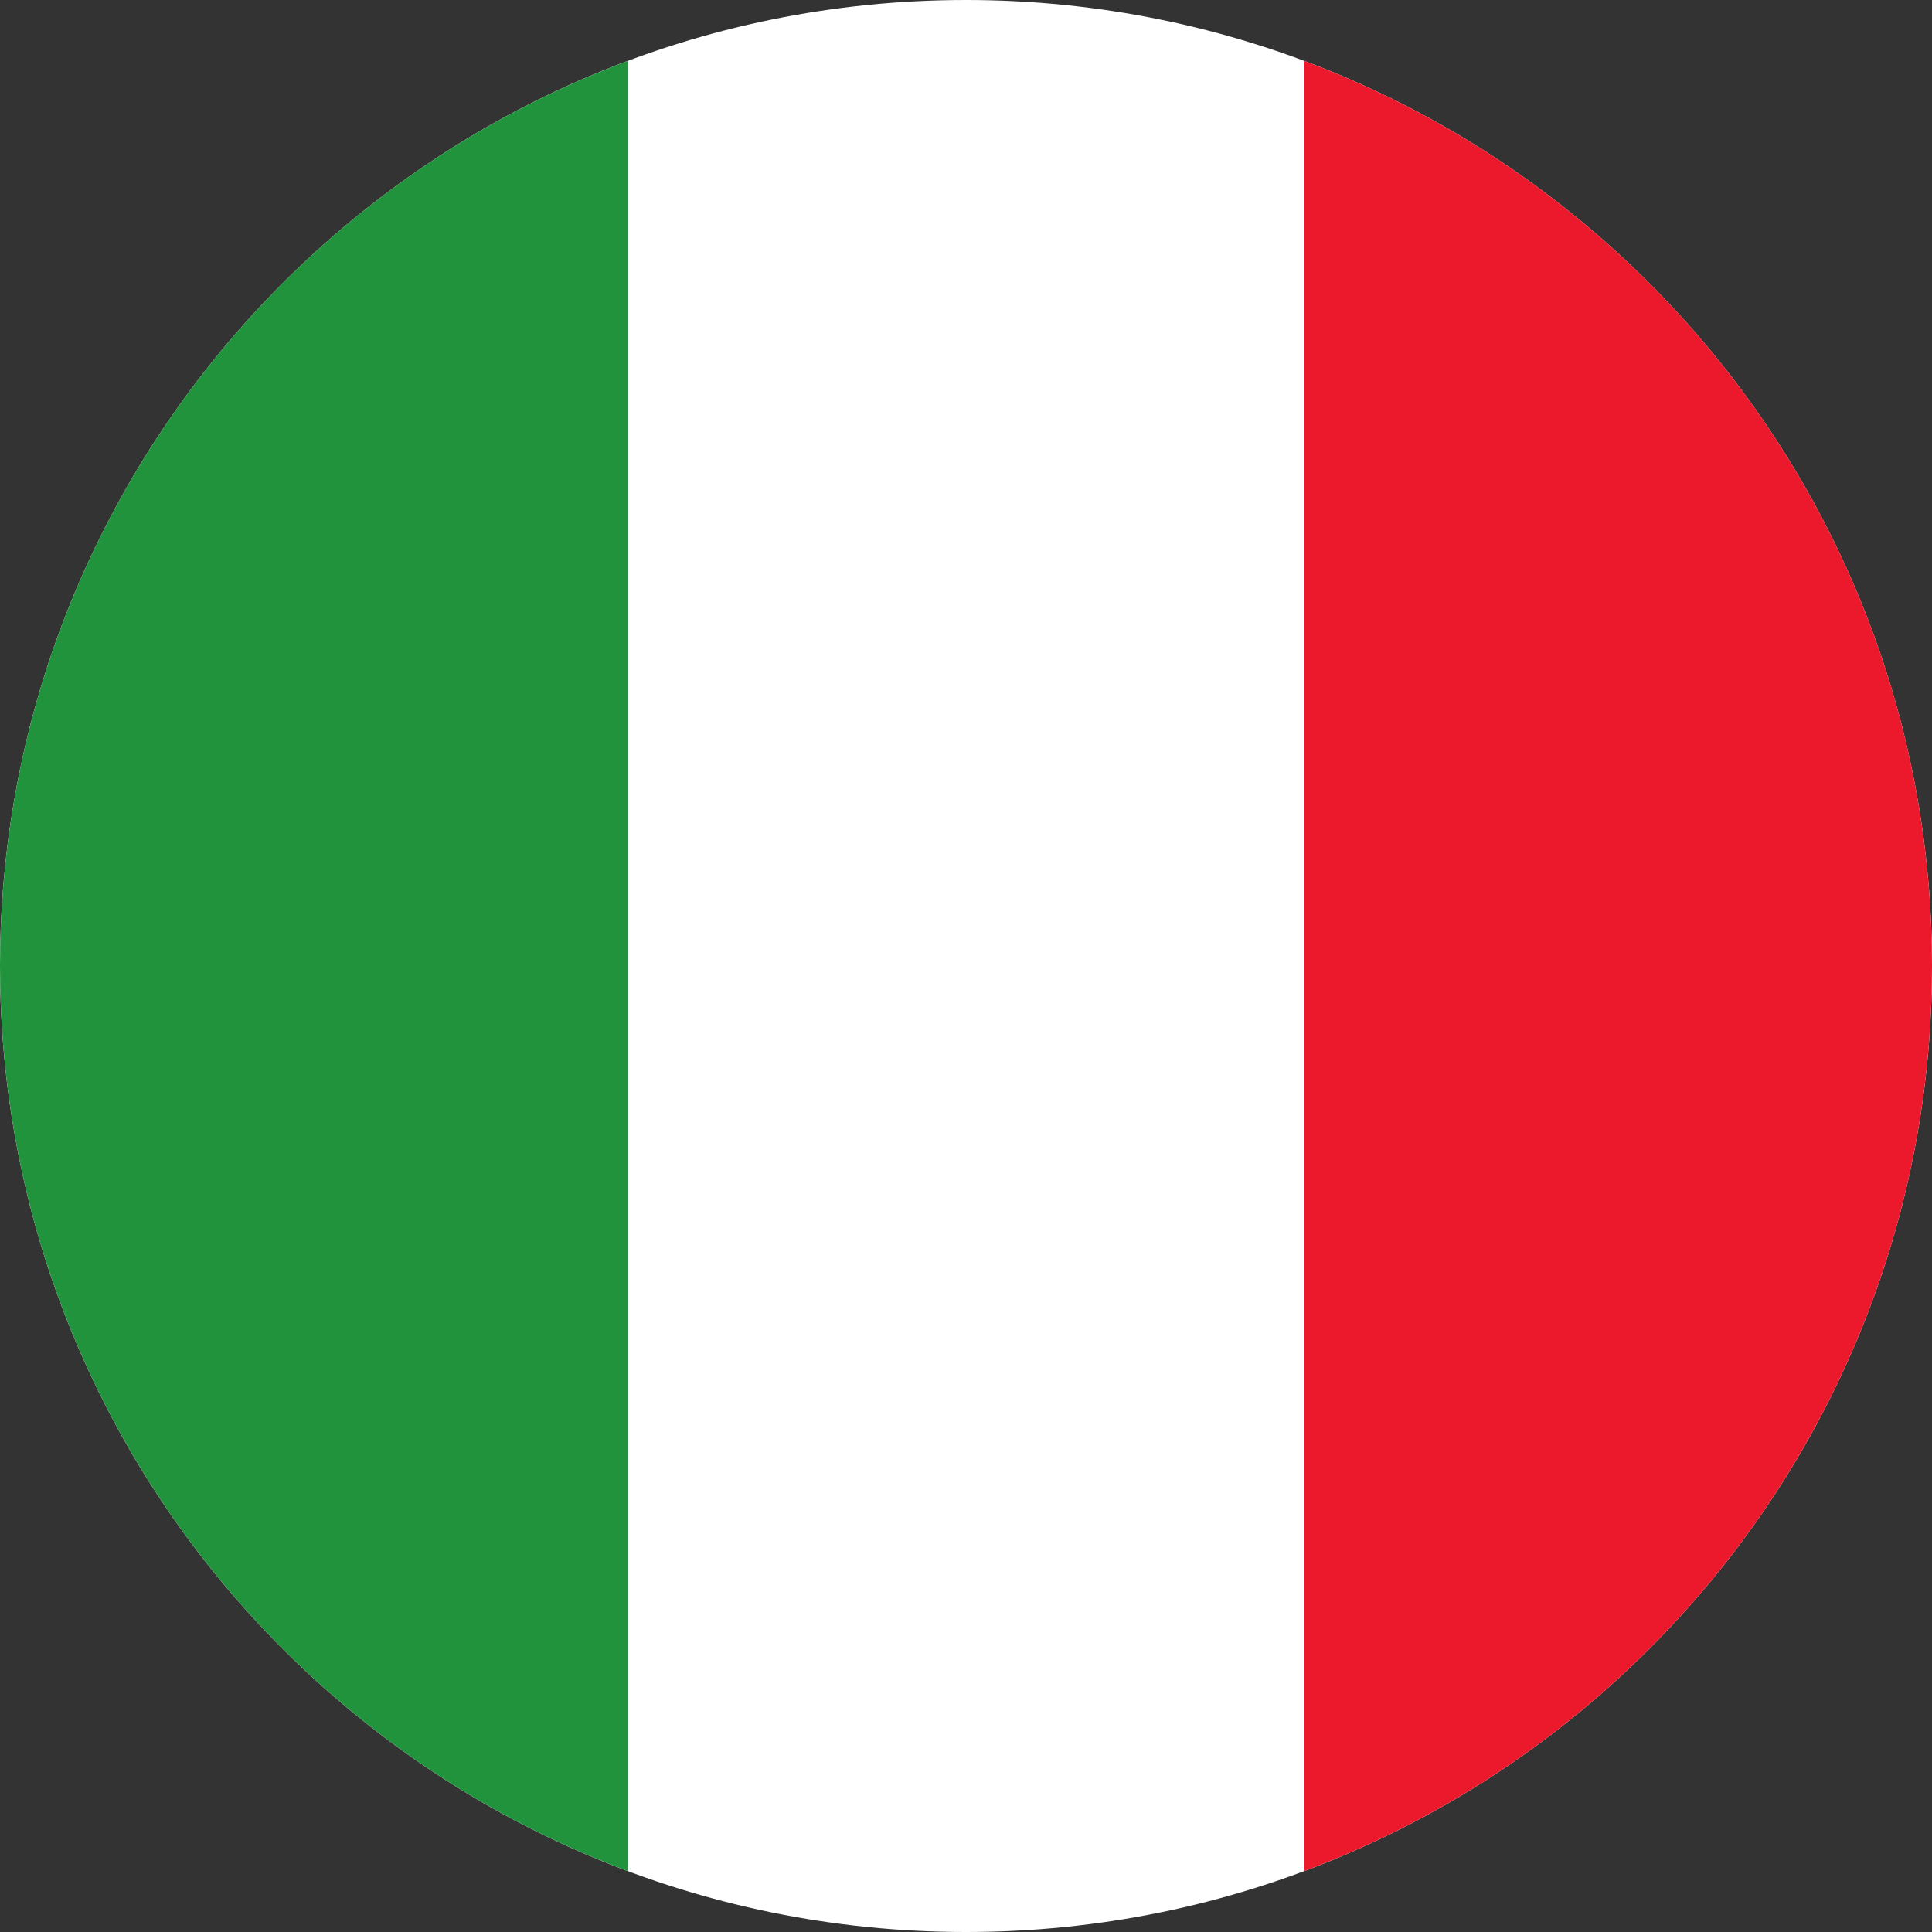
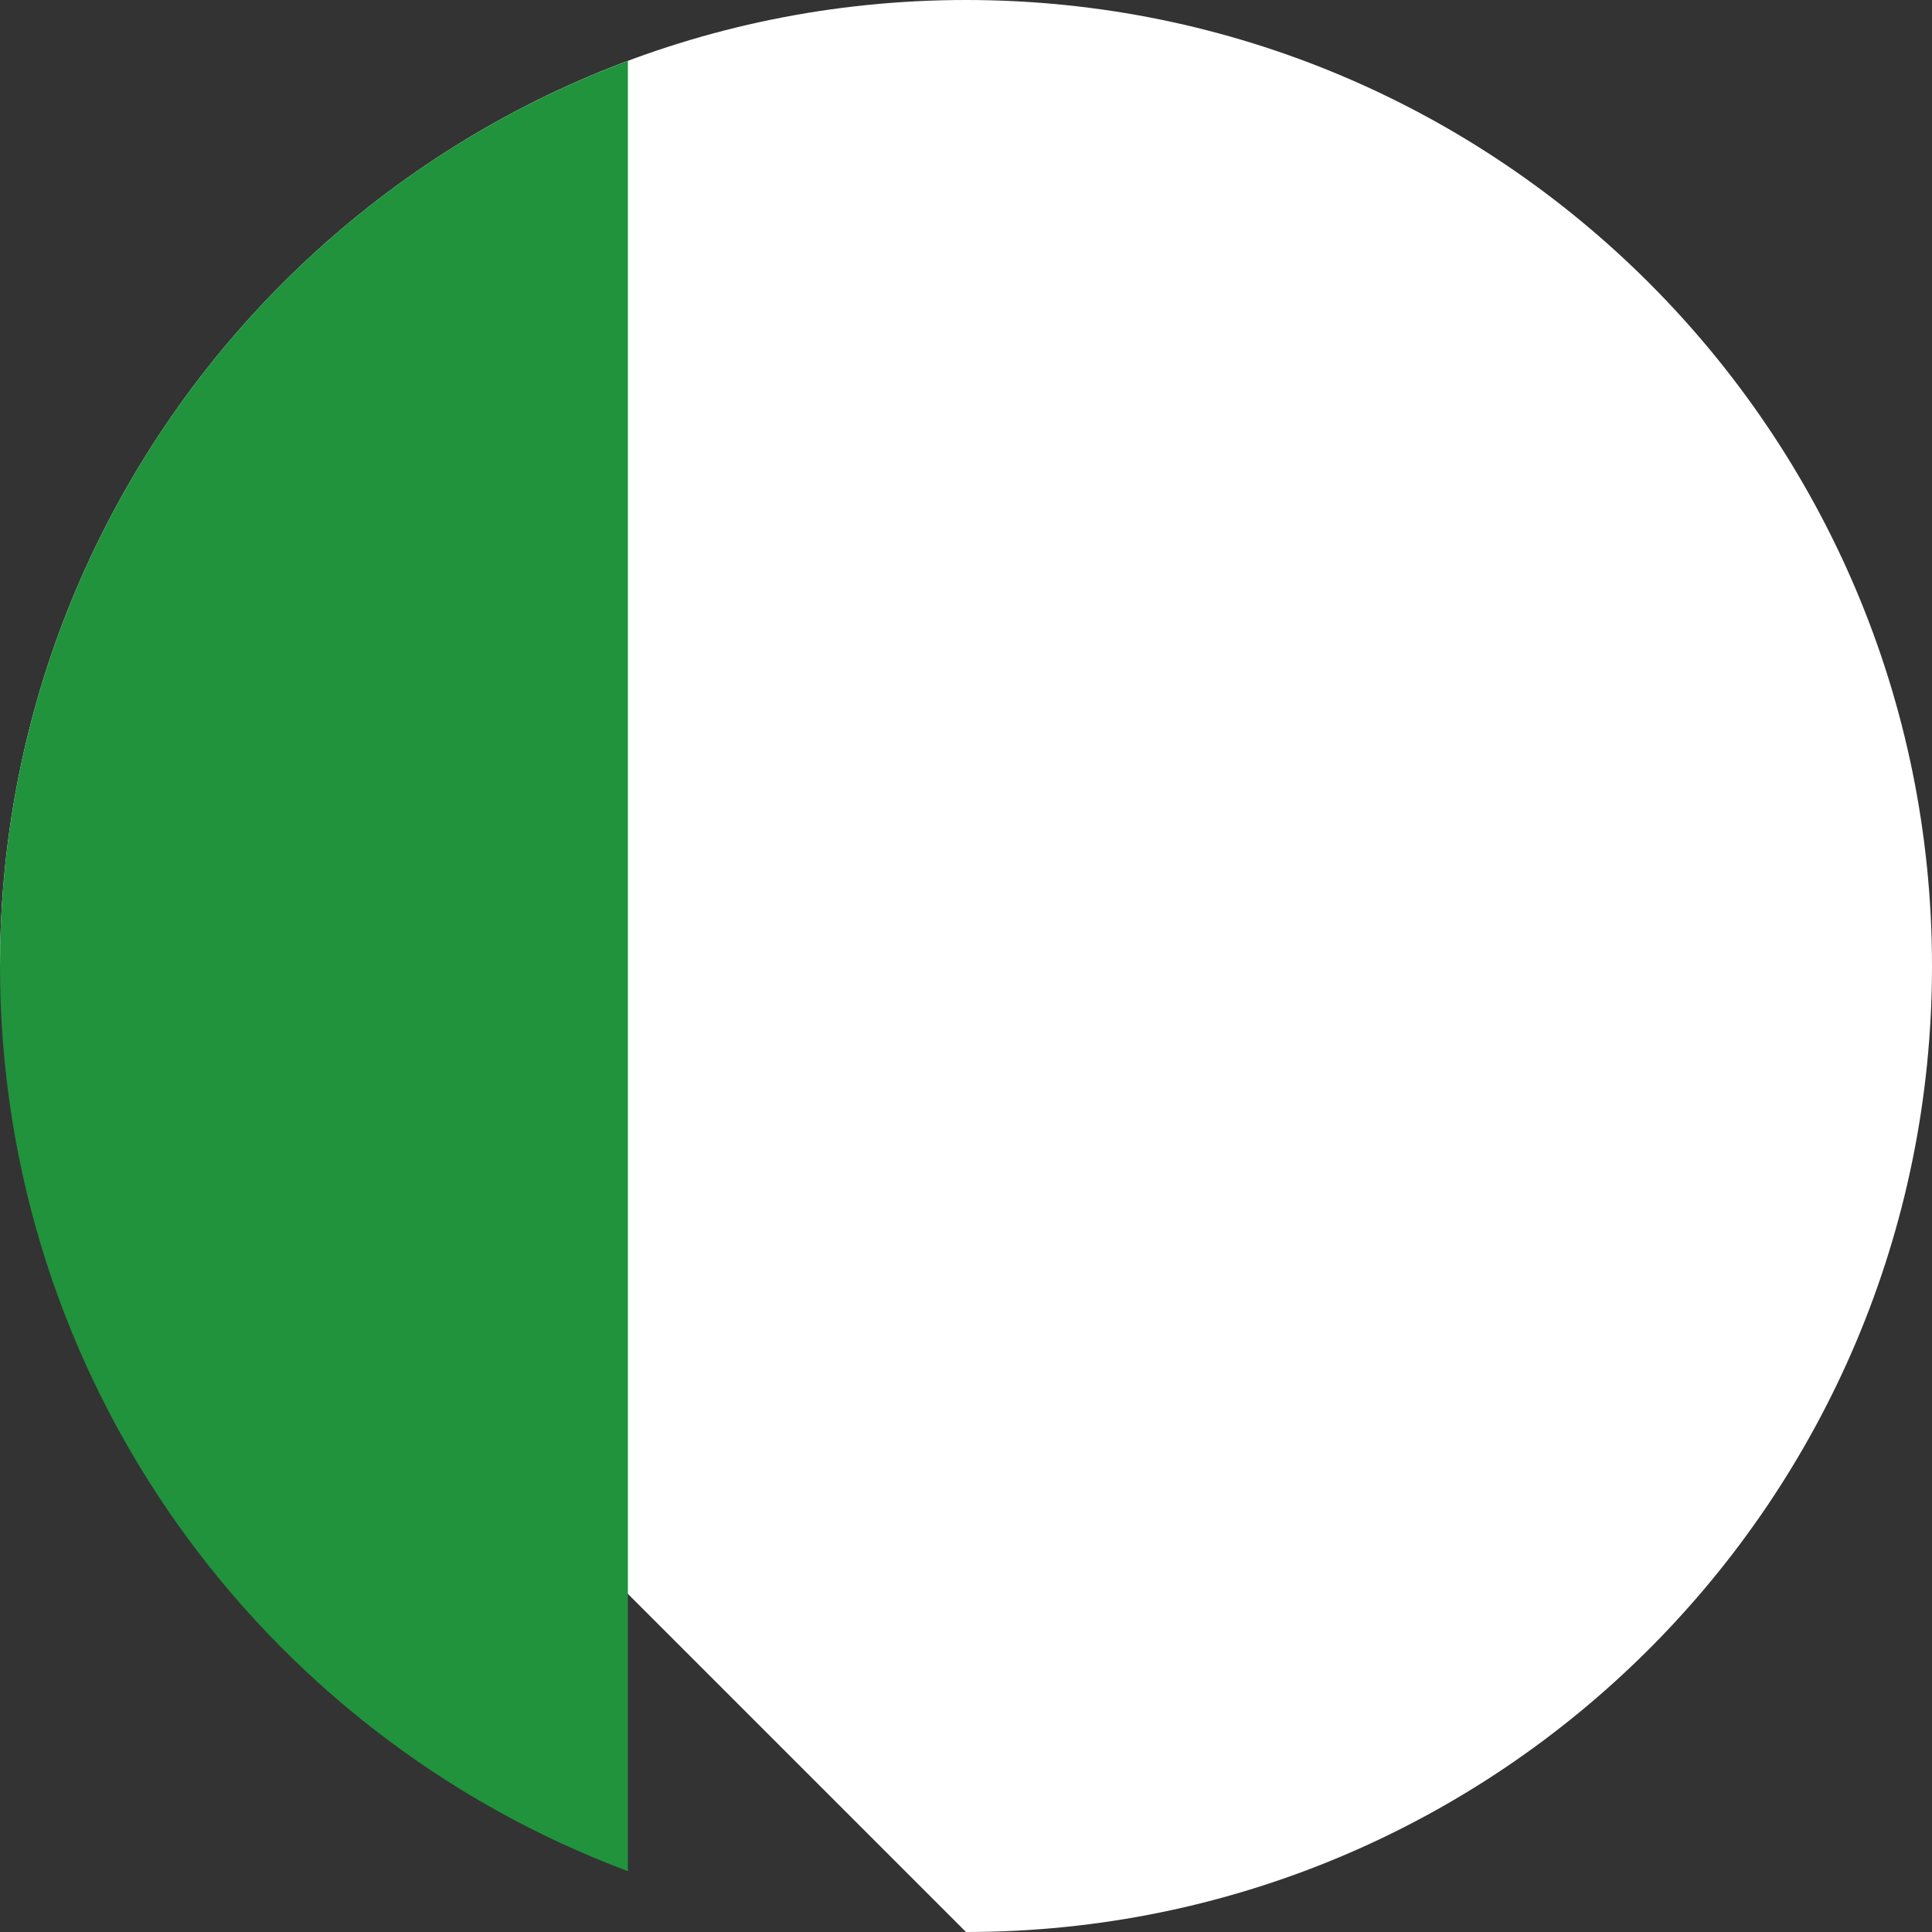
<svg xmlns="http://www.w3.org/2000/svg" width="20" height="20" viewBox="0 0 20 20" fill="none">
  <rect x="0" y="0" width="20" height="20" fill="#333333" stroke="none" />
-   <path d="M-4.37114e-07 10C-1.95703e-07 4.477 4.477 -9.19937e-07 10 -4.37114e-07C15.523 4.57088e-08 20 4.477 20 10C20 15.523 15.523 20 10 20C4.477 20 -6.78525e-07 15.523 -4.37114e-07 10Z" fill="white" />
-   <path d="M13.5 19.37C17.297 17.952 20 14.291 20 10C20 5.708 17.297 2.048 13.5 0.63L13.5 19.37Z" fill="#EC182C" />
+   <path d="M-4.37114e-07 10C-1.95703e-07 4.477 4.477 -9.19937e-07 10 -4.37114e-07C15.523 4.57088e-08 20 4.477 20 10C20 15.523 15.523 20 10 20Z" fill="white" />
  <path d="M6.5 0.63C2.703 2.048 -2.49525e-07 5.708 -4.37114e-07 10C-6.24702e-07 14.291 2.703 17.952 6.5 19.37L6.5 0.63Z" fill="#20933C" />
</svg>